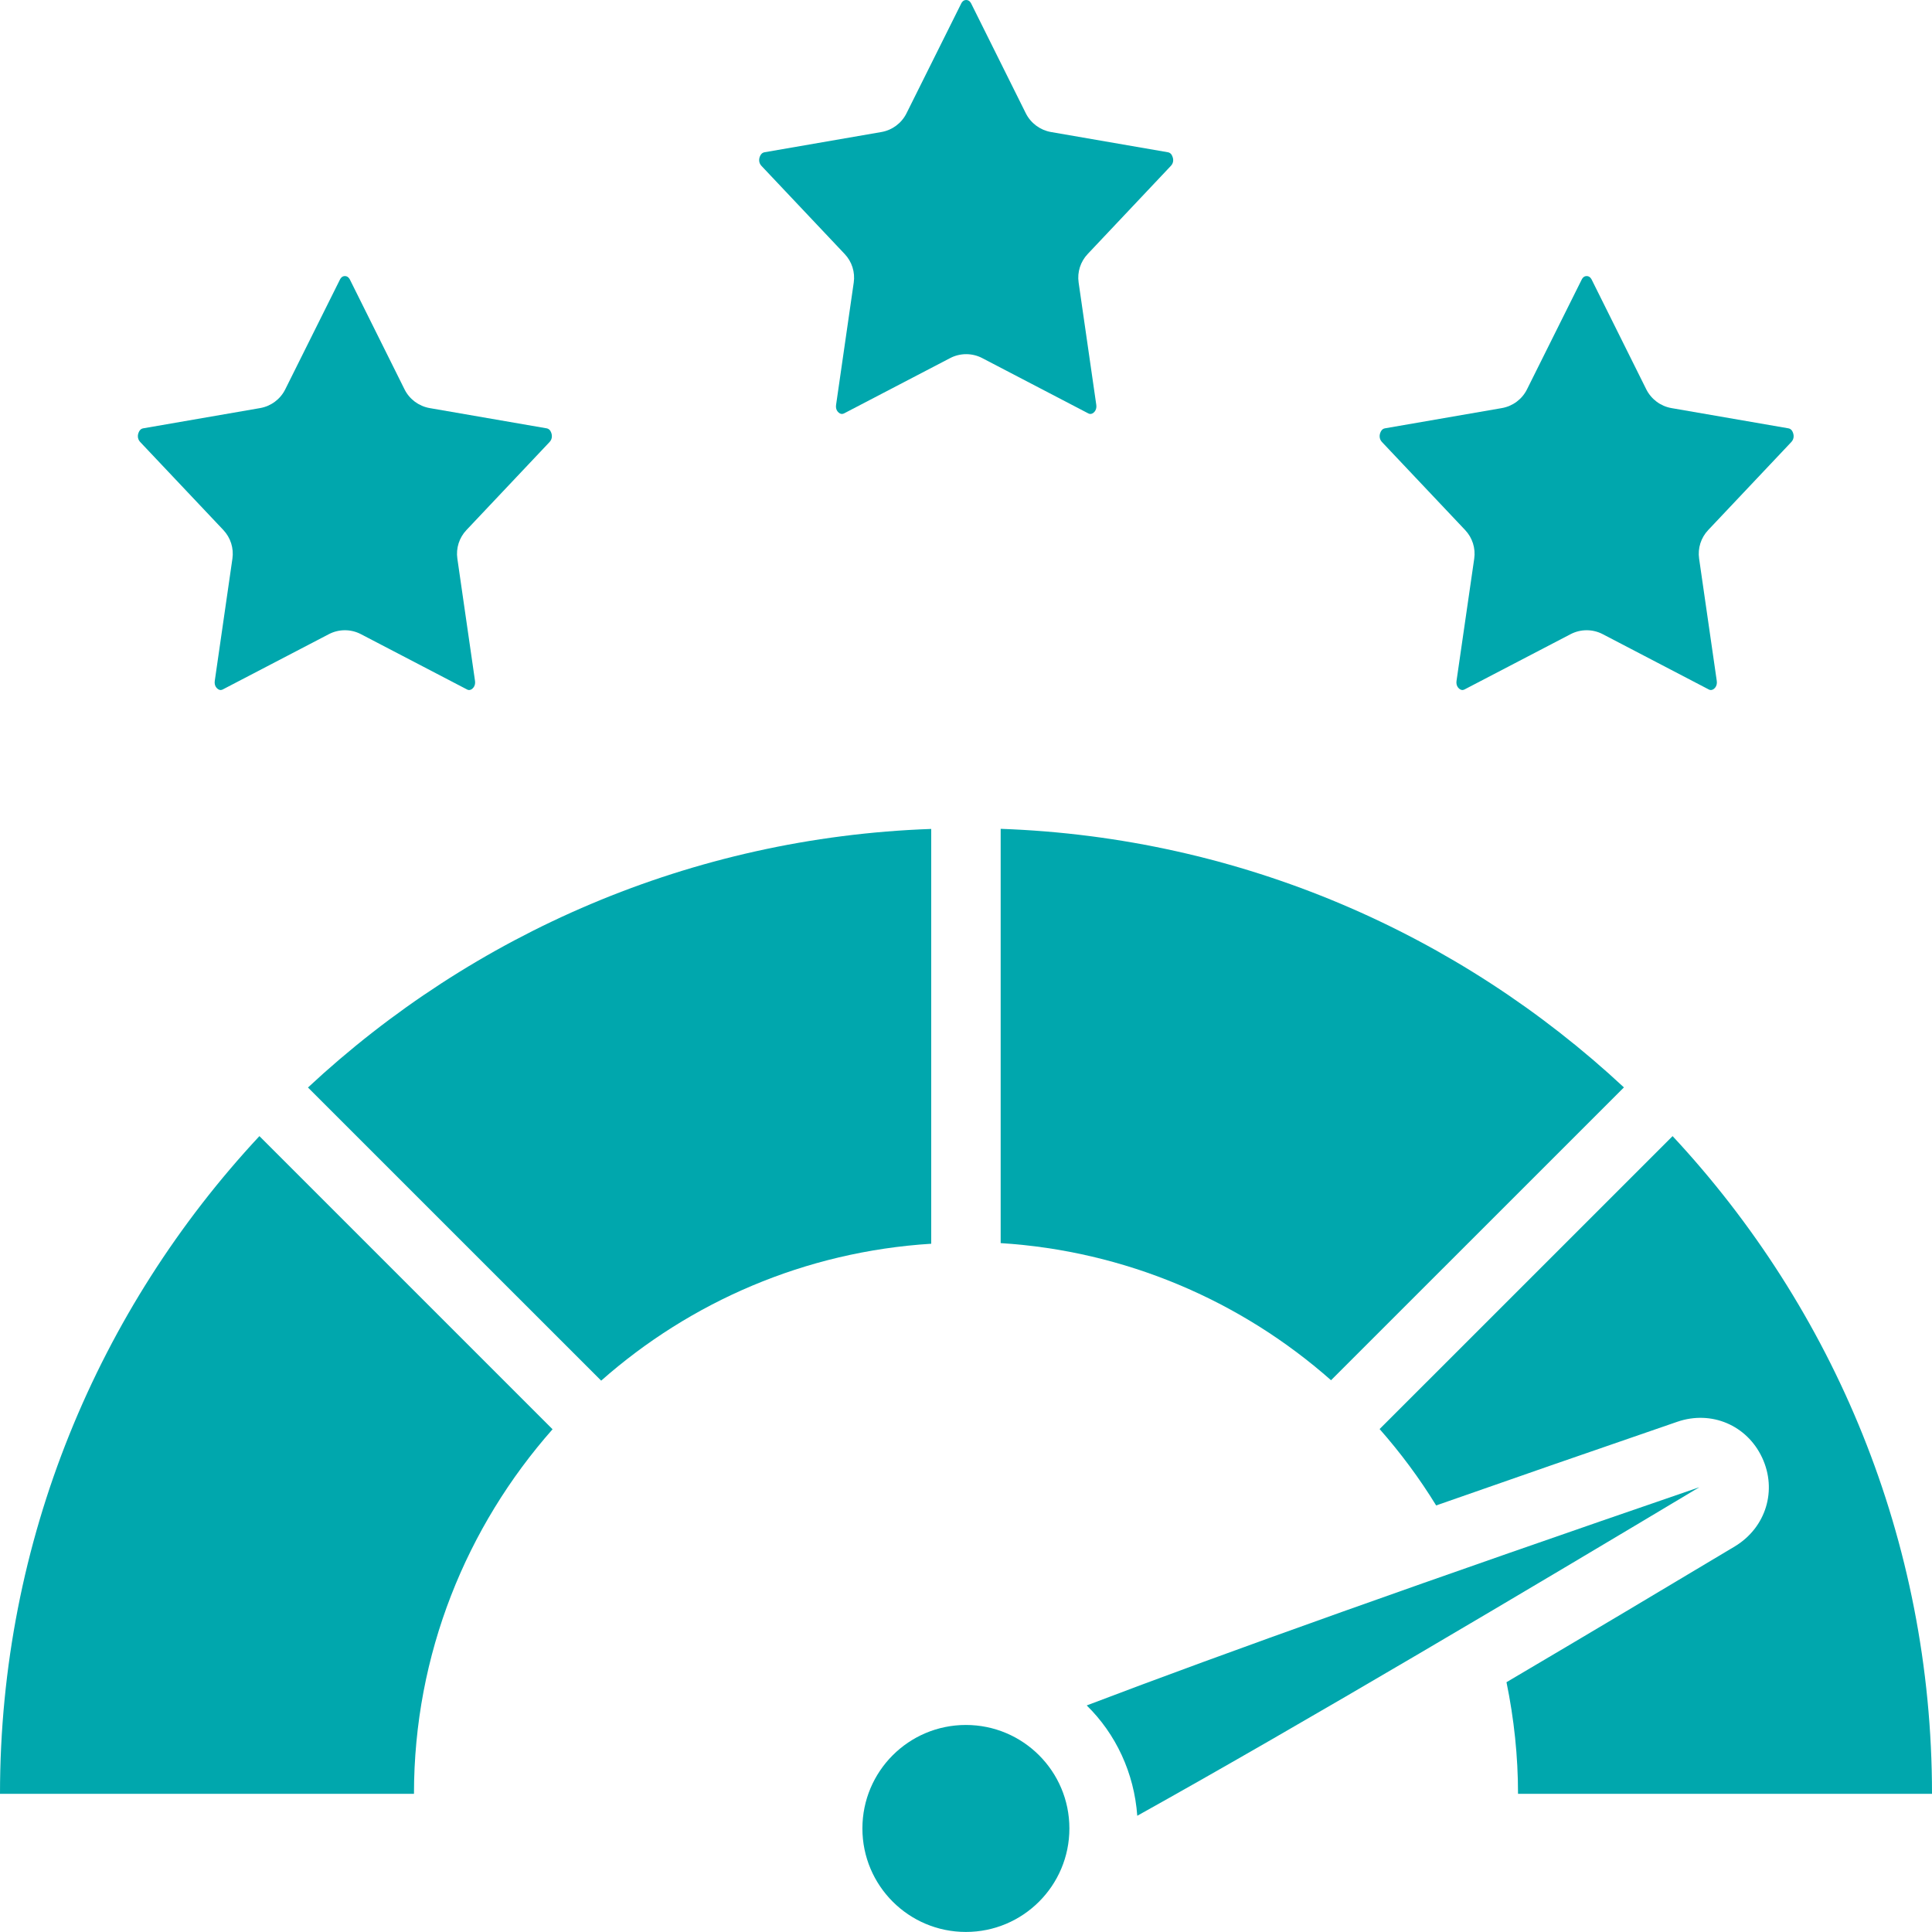
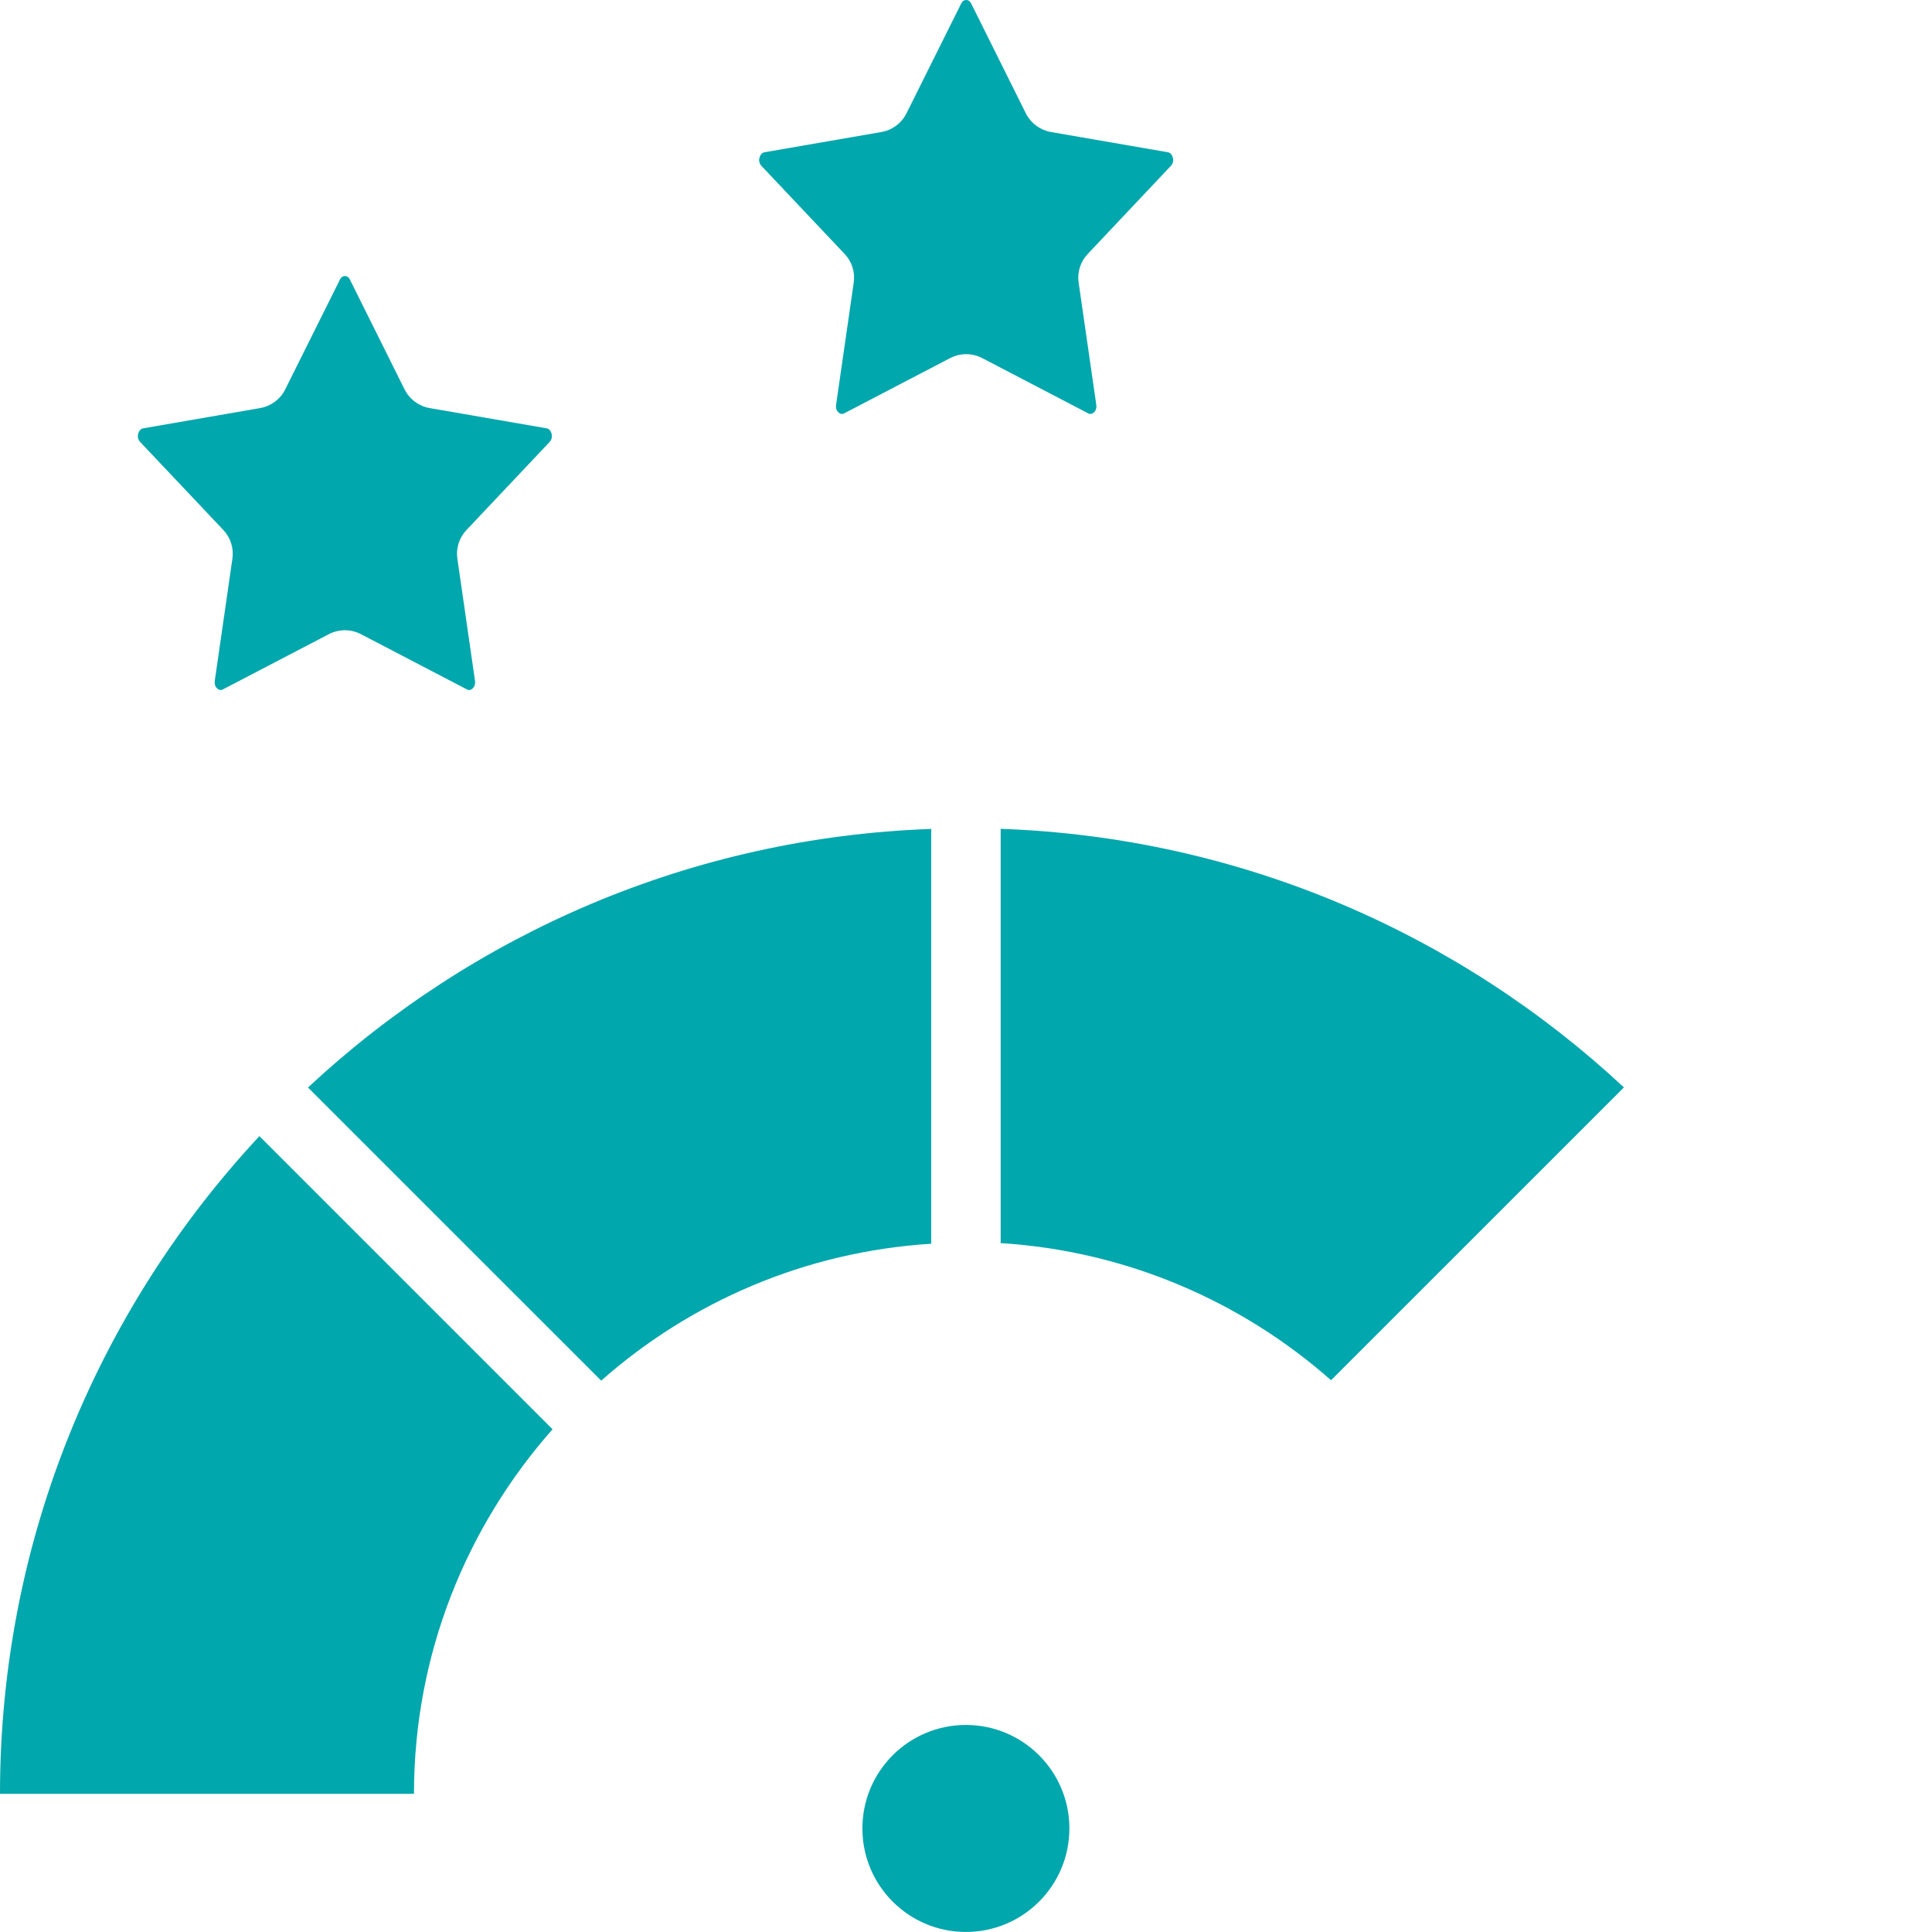
<svg xmlns="http://www.w3.org/2000/svg" width="37" height="37" viewBox="0 0 37 37" fill="none">
  <path d="M22.424 3.176C22.485 3.112 22.468 3.036 22.457 3.006C22.44 2.954 22.41 2.924 22.367 2.916L20.125 2.528C19.919 2.491 19.741 2.359 19.646 2.171L18.6 0.069C18.591 0.052 18.565 0 18.503 0C18.442 0 18.415 0.053 18.407 0.07L17.36 2.171C17.266 2.359 17.089 2.491 16.882 2.528L14.641 2.916C14.598 2.924 14.567 2.954 14.549 3.006C14.539 3.036 14.522 3.112 14.582 3.176L16.176 4.864C16.315 5.01 16.379 5.212 16.35 5.411L16.012 7.753C15.998 7.847 16.049 7.893 16.071 7.909C16.116 7.94 16.148 7.925 16.167 7.916L18.198 6.857C18.389 6.758 18.618 6.758 18.809 6.857L20.84 7.916C20.857 7.925 20.889 7.94 20.936 7.909C20.958 7.893 21.008 7.846 20.995 7.753L20.657 5.411C20.628 5.212 20.692 5.01 20.831 4.864L22.424 3.176Z" fill="#00A7AD" />
  <path d="M4.173 13.196C4.218 13.227 4.25 13.212 4.268 13.203L6.3 12.144C6.491 12.045 6.719 12.045 6.91 12.144L8.942 13.203C8.959 13.213 8.991 13.227 9.038 13.196C9.059 13.18 9.11 13.133 9.097 13.04L8.759 10.699C8.73 10.499 8.794 10.298 8.933 10.151L10.526 8.464C10.586 8.399 10.569 8.323 10.559 8.293C10.542 8.241 10.511 8.211 10.469 8.203L8.227 7.815C8.02 7.778 7.842 7.646 7.748 7.458L6.702 5.356C6.693 5.339 6.666 5.287 6.605 5.287C6.544 5.287 6.517 5.34 6.509 5.357L5.462 7.458C5.368 7.646 5.191 7.778 4.983 7.815L2.742 8.203C2.699 8.211 2.669 8.241 2.651 8.293C2.64 8.323 2.624 8.399 2.684 8.464L4.278 10.151C4.416 10.298 4.48 10.499 4.451 10.699L4.113 13.04C4.1 13.134 4.151 13.18 4.173 13.196Z" fill="#00A7AD" />
-   <path d="M34.307 8.464C34.367 8.399 34.35 8.323 34.34 8.293C34.323 8.241 34.293 8.211 34.25 8.203L32.008 7.815C31.801 7.778 31.624 7.646 31.529 7.458L30.483 5.356C30.474 5.339 30.448 5.287 30.386 5.287C30.325 5.287 30.298 5.34 30.29 5.357L29.243 7.458C29.149 7.646 28.972 7.778 28.764 7.815L26.523 8.203C26.48 8.211 26.45 8.241 26.432 8.293C26.422 8.323 26.405 8.399 26.465 8.464L28.059 10.151C28.198 10.298 28.262 10.499 28.233 10.699L27.894 13.04C27.881 13.134 27.932 13.18 27.954 13.196C27.999 13.227 28.032 13.212 28.049 13.203L30.081 12.144C30.272 12.045 30.501 12.045 30.692 12.144L32.723 13.203C32.74 13.213 32.772 13.227 32.819 13.196C32.841 13.18 32.891 13.133 32.878 13.04L32.54 10.699C32.511 10.499 32.575 10.298 32.714 10.151L34.307 8.464Z" fill="#00A7AD" />
  <path d="M18.498 36.999C19.592 36.999 20.48 36.112 20.48 35.017C20.48 33.922 19.592 33.035 18.498 33.035C17.403 33.035 16.516 33.922 16.516 35.017C16.516 36.112 17.403 36.999 18.498 36.999Z" fill="#00A7AD" />
-   <path d="M20.812 32.661C21.369 33.207 21.72 33.95 21.78 34.774C24.981 32.991 29.373 30.38 32.544 28.482C27.33 30.272 23.472 31.647 20.812 32.661Z" fill="#00A7AD" />
  <path d="M17.834 23.819V15.875C13.232 16.038 9.053 17.887 5.898 20.827L11.513 26.441C13.222 24.932 15.417 23.97 17.834 23.819Z" fill="#00A7AD" />
  <path d="M7.928 34.354C7.928 31.677 8.936 29.236 10.582 27.372L4.968 21.758C1.889 25.063 0 29.491 0 34.354H7.928Z" fill="#00A7AD" />
  <path d="M19.164 15.873V23.807C21.534 23.955 23.75 24.896 25.491 26.433L31.1 20.825C27.945 17.886 23.767 16.036 19.164 15.873Z" fill="#00A7AD" />
-   <path d="M26.422 27.369C26.82 27.821 27.183 28.308 27.504 28.831C28.909 28.338 30.443 27.806 32.121 27.229C32.777 27.003 33.457 27.296 33.747 27.916C34.039 28.54 33.82 29.254 33.226 29.614C31.919 30.397 30.404 31.3 28.851 32.216C28.995 32.915 29.072 33.631 29.072 34.354H37C37 29.491 35.111 25.063 32.032 21.758L26.422 27.367L26.422 27.369Z" fill="#00A7AD" />
</svg>